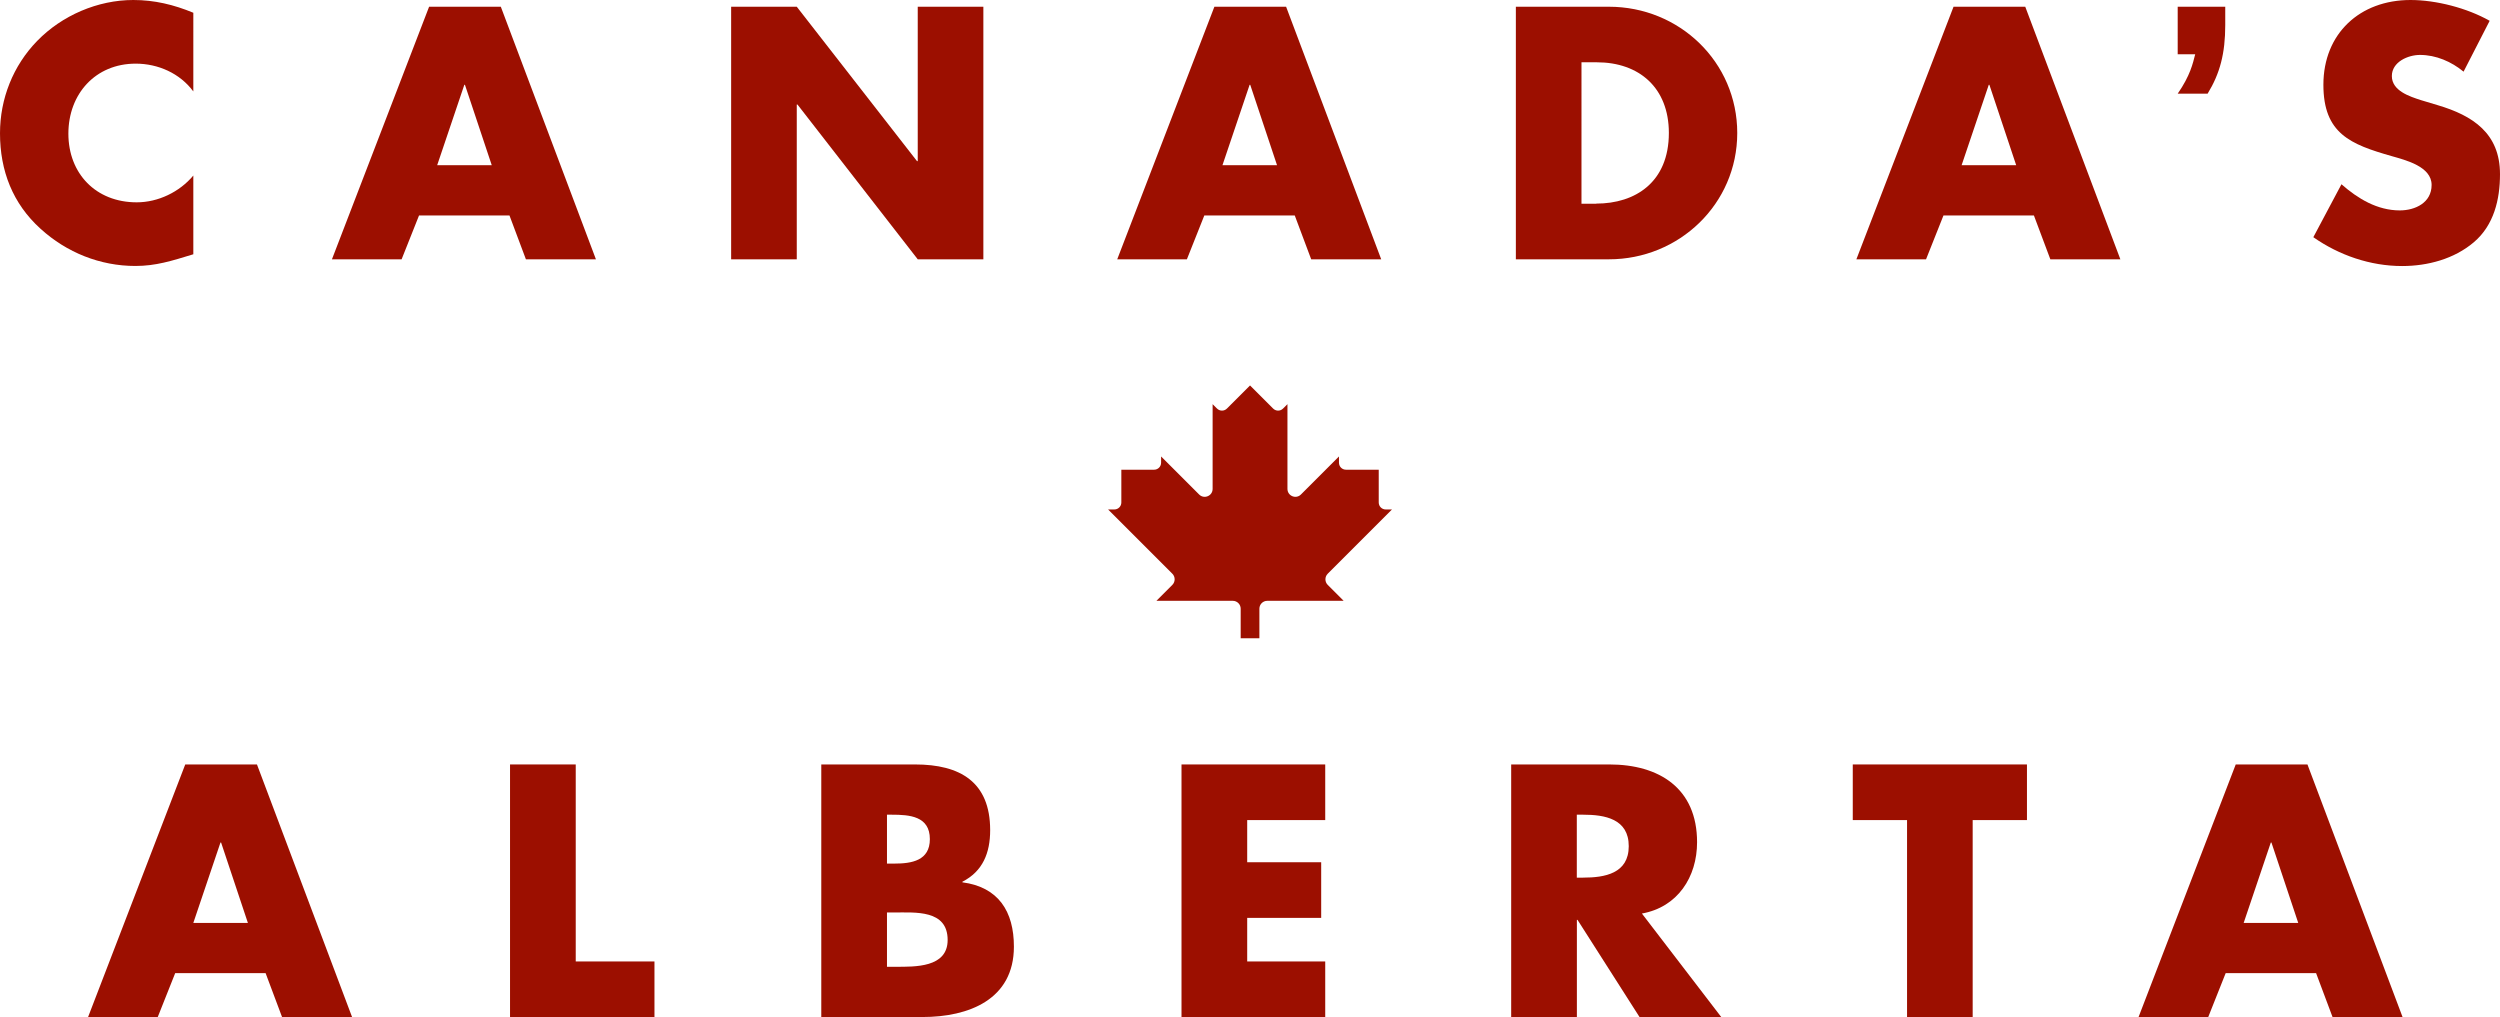
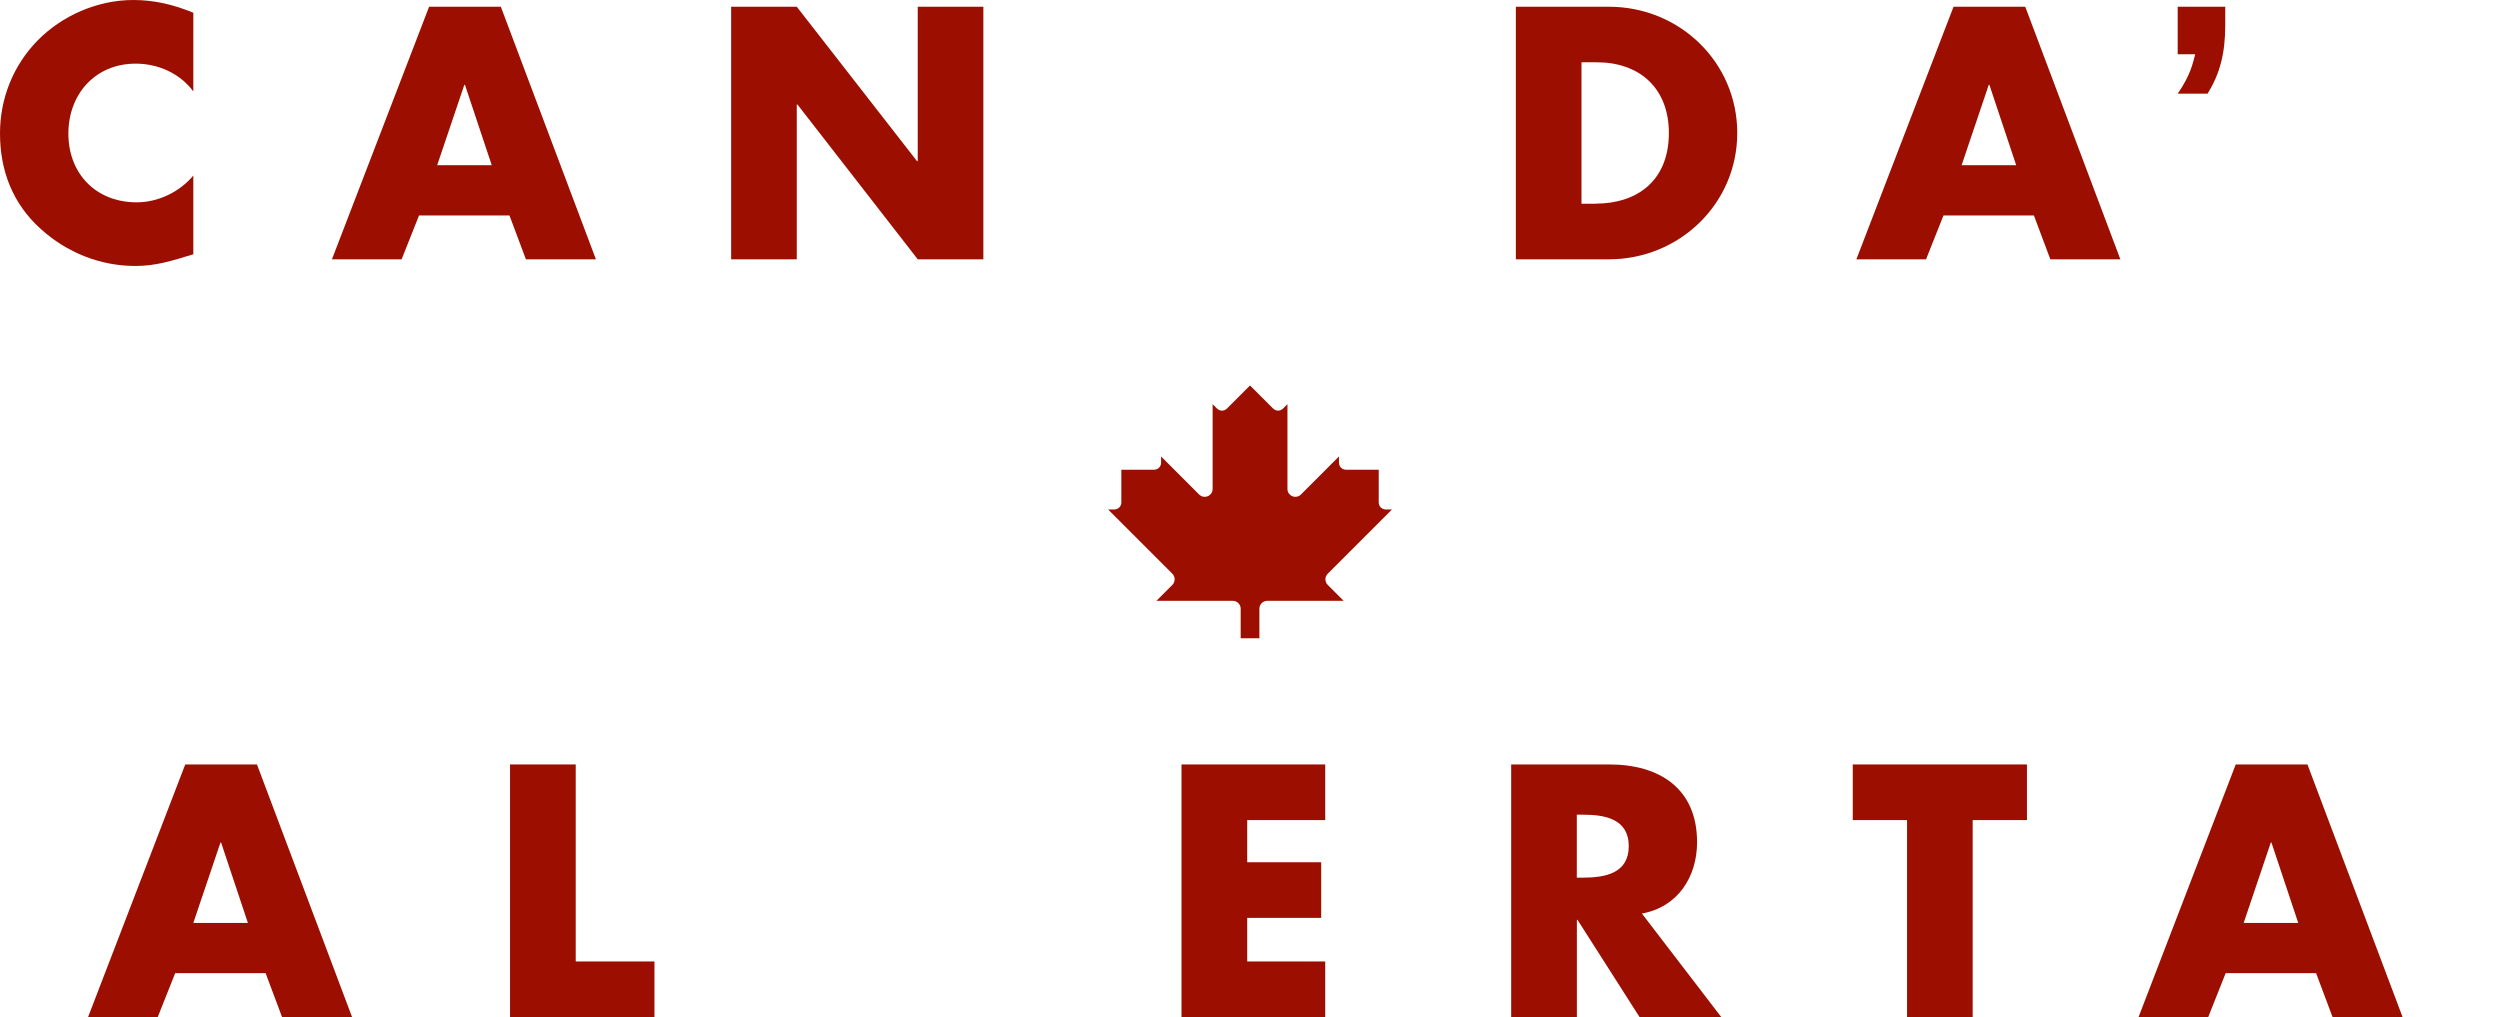
<svg xmlns="http://www.w3.org/2000/svg" viewBox="0 0 352.77 143.51" id="Layer_1">
  <defs>
    <style>
      .cls-1 {
        fill: #9c0f00;
      }
    </style>
  </defs>
  <path d="m196.42,71.89h-.88c-.55,0-.99-.44-.99-.99v-4.62h-4.62c-.55,0-.99-.44-.99-.99v-.88l-5.37,5.37c-.7.7-1.9.2-1.9-.79v-11.96s-.62.62-.62.62c-.39.39-1.01.39-1.4,0l-3.26-3.26-3.26,3.26c-.39.39-1.01.39-1.4,0l-.62-.62v11.96c0,.99-1.2,1.49-1.9.79l-5.37-5.37v.88c0,.55-.44.99-.99.99h-4.62v4.62c0,.55-.44.99-.99.99h-.88l9.07,9.07c.43.43.43,1.14,0,1.57l-2.25,2.25h10.78c.61,0,1.11.5,1.11,1.11v4.17h2.64v-4.17c0-.61.5-1.11,1.11-1.11h10.78l-2.25-2.25c-.43-.43-.43-1.14,0-1.57l9.07-9.07Z" class="cls-1" />
  <g>
    <path d="m36.26,107.87h-10.12l-13.71,35.64h9.83l2.46-6.19h12.76l2.32,6.19h9.88l-13.42-35.64Zm-8.98,22.36l3.83-11.34h.09l3.78,11.34h-7.71Z" class="cls-1" />
    <polygon points="81.24 107.87 71.97 107.87 71.97 143.51 92.35 143.51 92.35 135.67 81.24 135.67 81.24 107.87" class="cls-1" />
-     <path d="m135.8,124.51v-.09c2.88-1.47,3.92-4.07,3.92-7.28,0-6.81-4.25-9.27-10.59-9.27h-13.24v35.64h14.28c6.52,0,12.9-2.46,12.9-9.93,0-4.96-2.17-8.41-7.28-9.08Zm-10.64-9.55h.66c2.51,0,5.39.19,5.39,3.45,0,3.03-2.55,3.45-5.01,3.45h-1.04v-6.9Zm1.18,21.46h-1.18v-7.66h.95c3.03,0,7.61-.43,7.61,3.88,0,3.92-4.63,3.78-7.37,3.78Z" class="cls-1" />
    <polygon points="187 115.72 187 107.87 166.72 107.87 166.72 143.51 187 143.51 187 135.67 175.99 135.67 175.99 129.52 186.43 129.52 186.43 121.67 175.99 121.67 175.99 115.72 187 115.72" class="cls-1" />
    <path d="m231.67,128.91c5.06-.9,7.8-5.15,7.8-10.07,0-7.61-5.34-10.97-12.38-10.97h-13.85v35.64h9.27v-13.71h.09l8.75,13.71h11.53l-11.2-14.61Zm-8.27-5.06h-.9v-8.89h.9c3.03,0,6.43.57,6.43,4.44s-3.4,4.44-6.43,4.44Z" class="cls-1" />
    <polygon points="278.36 115.72 286.02 115.72 286.02 107.87 261.44 107.87 261.44 115.72 269.1 115.72 269.1 143.51 278.36 143.51 278.36 115.72" class="cls-1" />
    <path d="m324.31,130.23h-7.71l3.83-11.34h.09l3.78,11.34Zm2.51,7.09l2.32,6.19h9.88l-13.42-35.64h-10.12l-13.71,35.64h9.83l2.46-6.19h12.76Z" class="cls-1" />
  </g>
  <g>
    <g>
      <path d="m307.29.95v6.71h2.47c-.34,1.32-.69,2.98-2.47,5.56h4.22c1.75-2.86,2.49-5.68,2.49-9.7V.95h-6.71Z" class="cls-1" />
      <path d="m27.28,1.8C24.53.66,21.79,0,18.81,0,13.8,0,8.75,2.17,5.25,5.77,1.84,9.27,0,13.94,0,18.81c0,5.29,1.8,9.93,5.72,13.47,3.69,3.36,8.41,5.25,13.38,5.25,2.88,0,5.11-.71,8.18-1.65v-11.11c-1.94,2.32-4.96,3.78-7.99,3.78-5.77,0-9.64-4.07-9.64-9.69s3.83-9.88,9.5-9.88c3.17,0,6.24,1.37,8.13,3.92V1.8Z" class="cls-1" />
-       <path d="m181.48.95h-10.12l-13.71,35.64h9.83l2.46-6.19h12.76l2.32,6.19h9.88L181.48.95Zm-8.98,22.36l3.83-11.34h.09l3.78,11.34h-7.71Z" class="cls-1" />
      <path d="m227.04.95h-13.14v35.64h13.14c9.88,0,18.1-7.8,18.1-17.82S236.97.95,227.04.95Zm-1.8,27.8h-2.08V8.79h2.17c5.96,0,10.16,3.59,10.16,9.97,0,6.95-4.73,9.97-10.26,9.97Z" class="cls-1" />
      <path d="m285.78.95h-10.12l-13.71,35.64h9.83l2.46-6.19h12.76l2.32,6.19h9.88L285.78.95Zm-8.98,22.36l3.83-11.34h.09l3.78,11.34h-7.71Z" class="cls-1" />
-       <path d="m351.3,2.93c-3.17-1.8-7.56-2.93-11.16-2.93-7.14,0-12.29,4.73-12.29,11.96,0,6.9,3.83,8.41,9.64,10.07,1.99.57,5.63,1.47,5.63,4.07,0,2.51-2.32,3.59-4.49,3.59-3.17,0-5.91-1.65-8.23-3.69l-3.97,7.47c3.64,2.55,8.04,4.07,12.53,4.07,3.59,0,7.33-.99,10.12-3.36,2.84-2.41,3.69-6.05,3.69-9.6,0-5.77-3.83-8.27-8.79-9.74l-2.36-.71c-1.61-.52-4.11-1.32-4.11-3.4,0-1.99,2.27-2.98,3.97-2.98,2.27,0,4.44.95,6.15,2.36l3.69-7.19Z" class="cls-1" />
    </g>
    <path d="m70.67.95h-10.12l-13.71,35.64h9.83l2.46-6.19h12.76l2.32,6.19h9.88S70.67.95,70.67.95Zm-8.98,22.36l3.83-11.34h.09l3.78,11.34h-7.71Z" class="cls-1" />
    <polygon points="103.17 36.59 112.43 36.59 112.43 14.75 112.53 14.75 129.5 36.59 138.76 36.59 138.76 .95 129.5 .95 129.5 22.74 129.4 22.74 112.43 .95 103.17 .95 103.17 36.59" class="cls-1" />
  </g>
</svg>